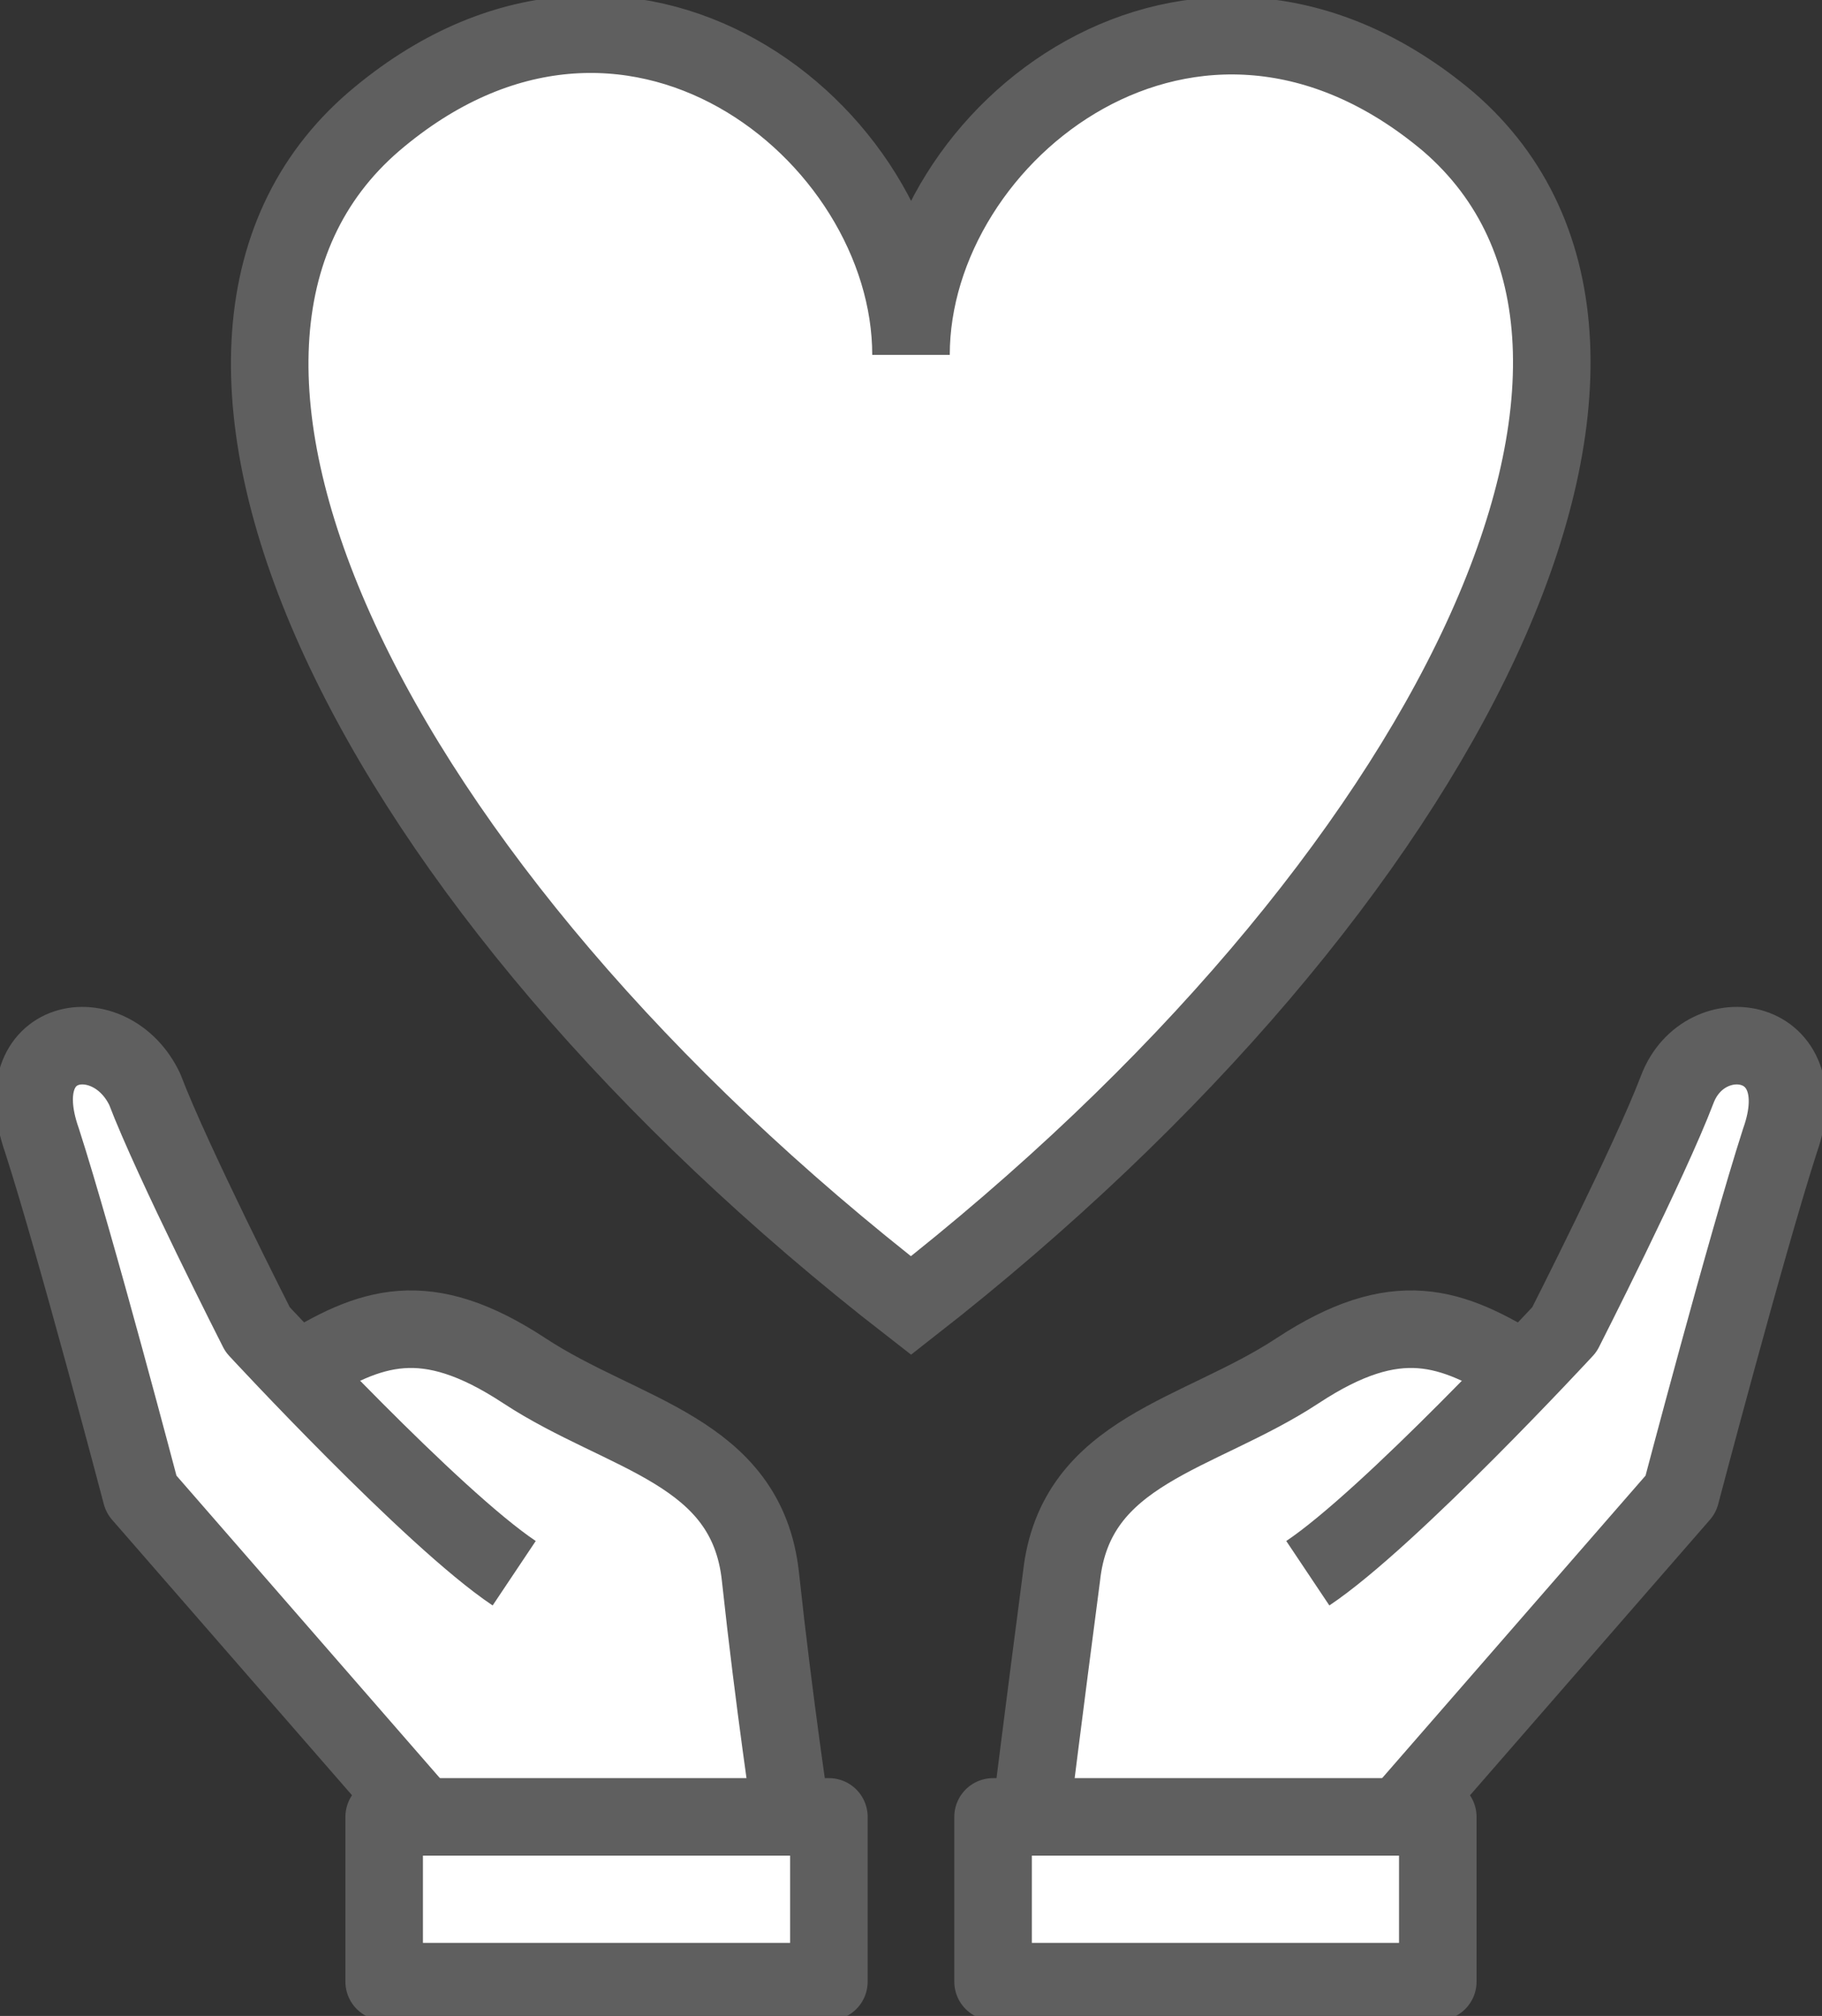
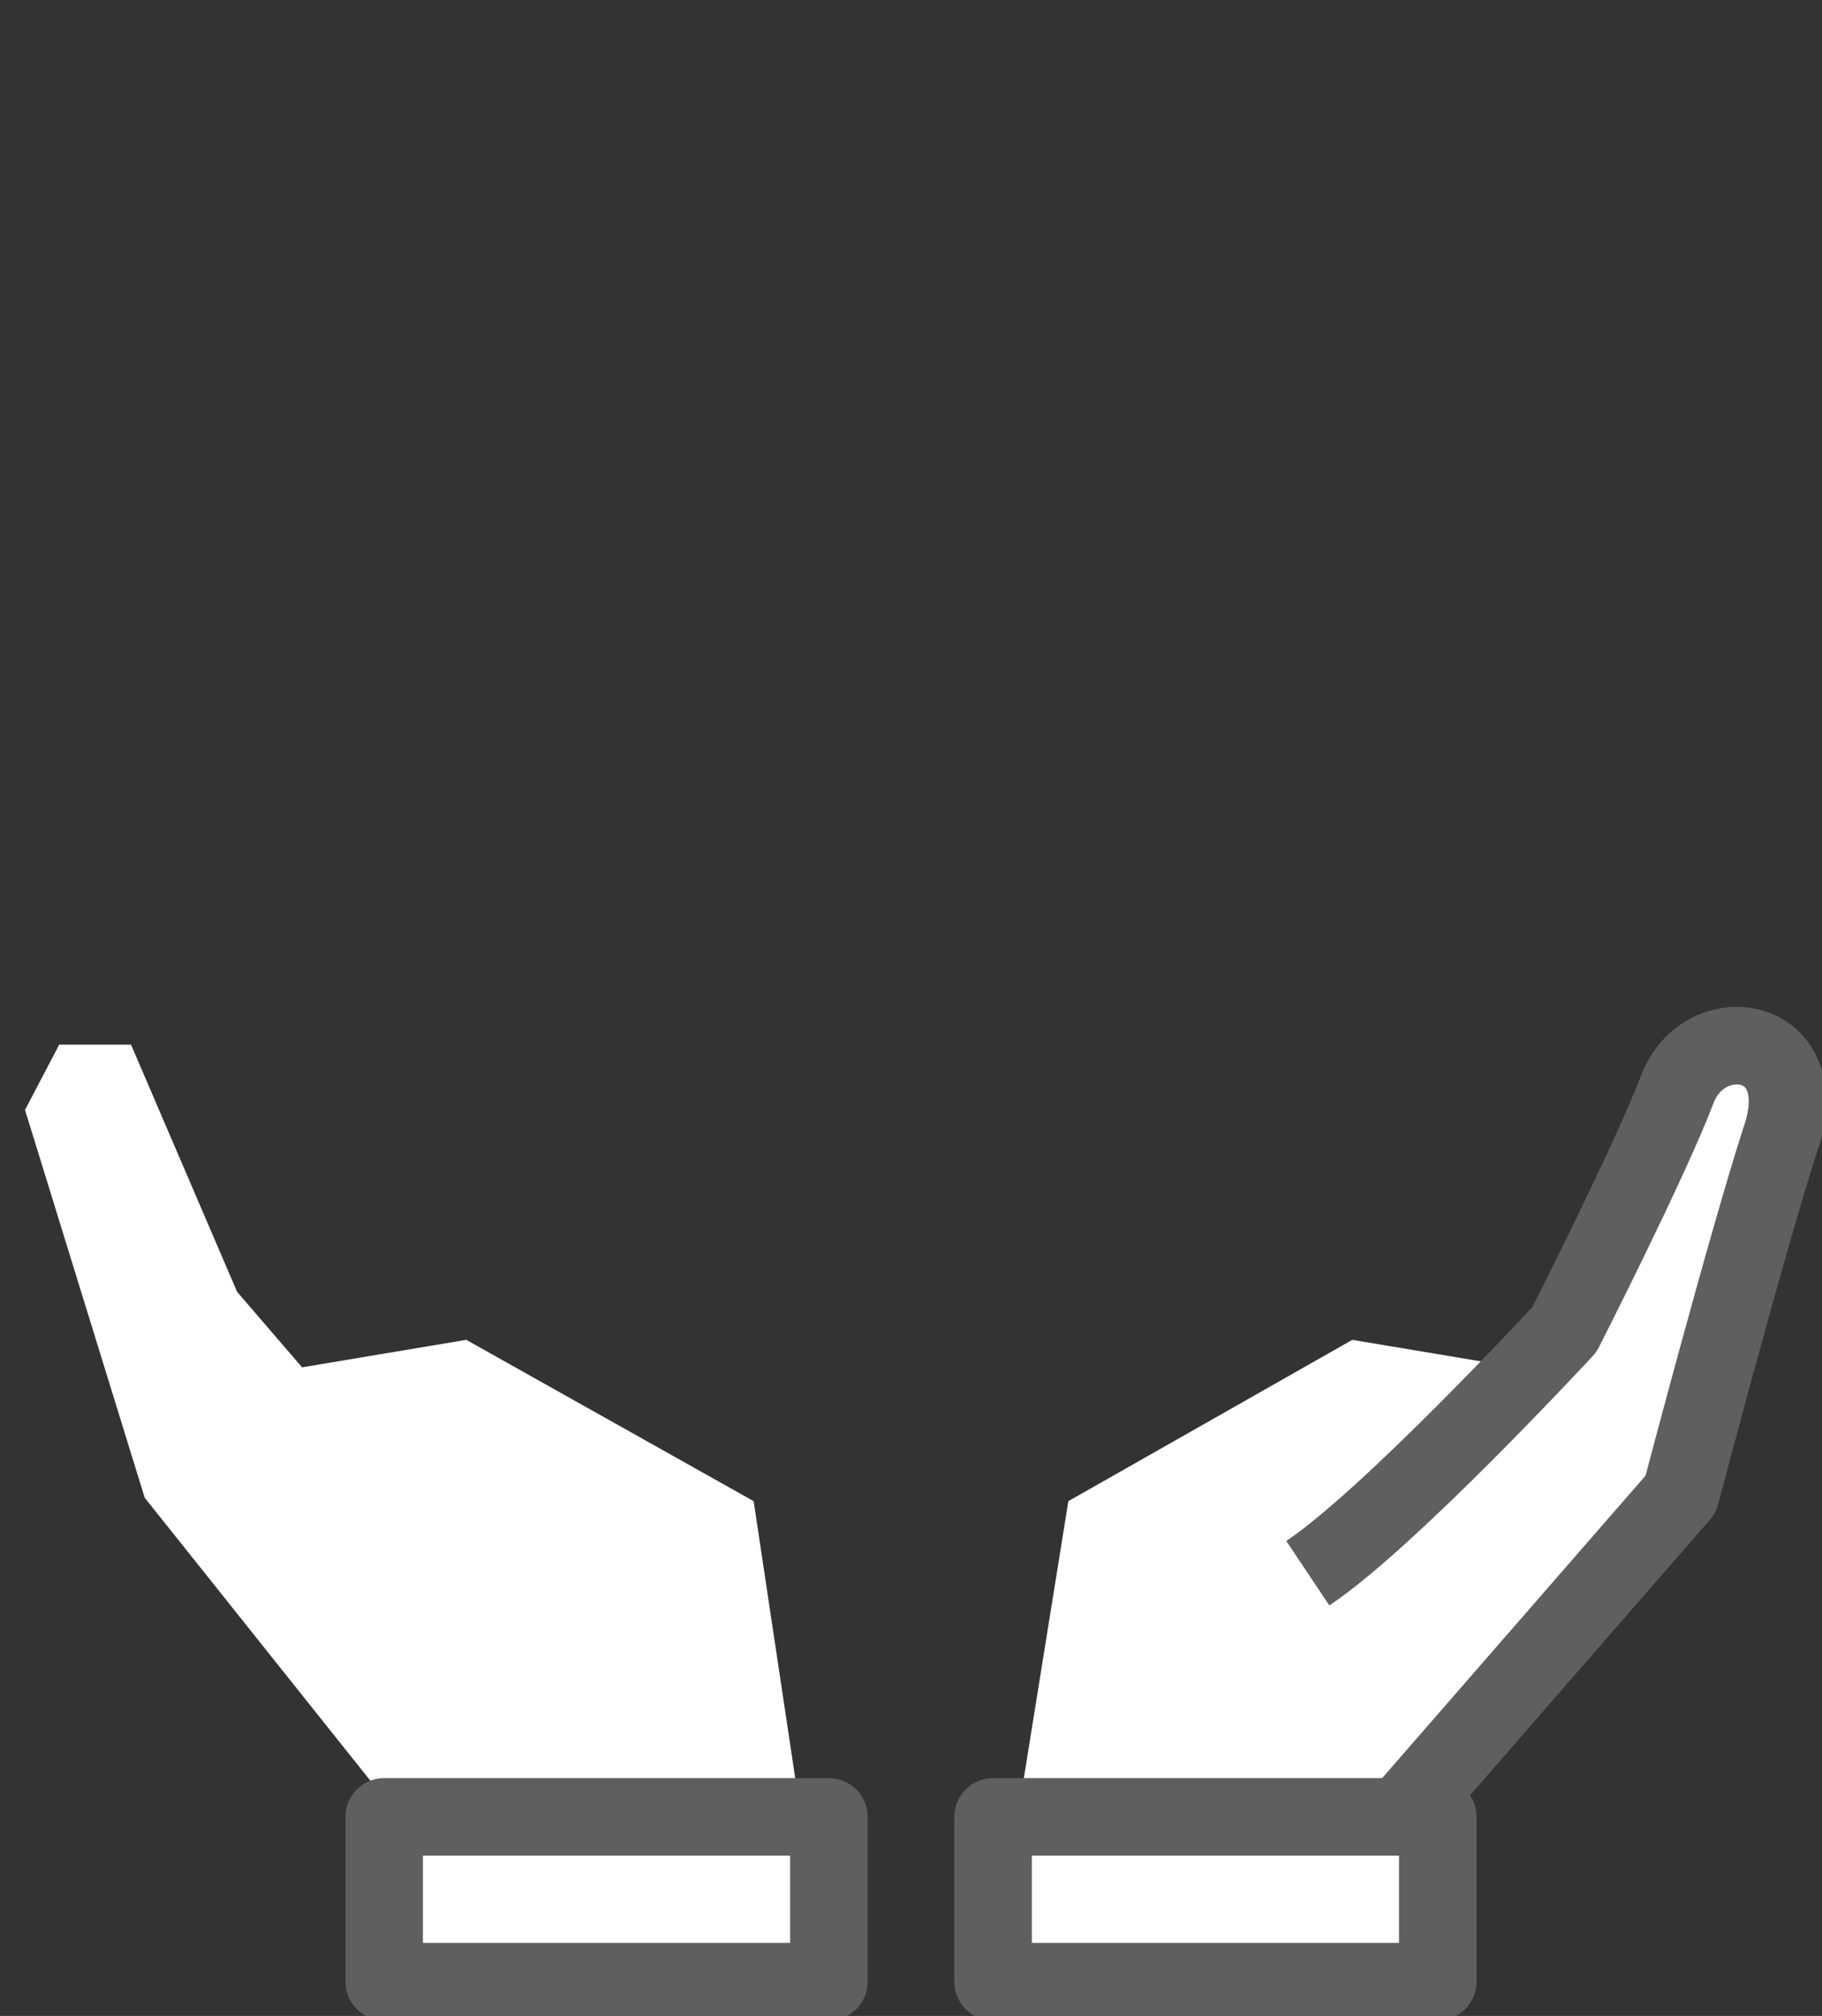
<svg xmlns="http://www.w3.org/2000/svg" width="47" height="52" viewBox="0 0 47 52" fill="none">
  <rect x="0" y="0" width="47" height="52" fill="#333333" stroke="none" />
  <g clip-path="url(#clip0_9902_1505)">
    <path d="M20.677 46.954L19.441 38.721L12.028 34.56L7.792 35.269L6.116 33.321L3.38 26.947H1.527L0.645 28.629L3.733 38.633L10.087 46.6L9.91 51.115H21.382L21.559 47.131L20.677 46.954Z" fill="white" />
    <path d="M26.236 46.954L27.559 38.721L34.884 34.56L39.12 35.269L40.796 33.321L43.62 26.947H45.473L46.267 28.629L43.179 38.633L36.913 46.6L37.09 51.115H25.618L25.441 47.131L26.236 46.954Z" fill="white" />
    <path d="M21.382 46.865H9.91V51.115H21.382V46.865Z" stroke="#5F5F5F" stroke-width="2" stroke-linejoin="round" />
-     <path d="M7.703 35.357C9.556 34.206 10.968 33.675 13.527 35.357C16.087 37.039 19.263 37.393 19.616 40.669C19.969 43.944 20.411 46.865 20.411 46.865" stroke="#5F5F5F" stroke-width="2" stroke-linejoin="round" />
-     <path d="M13.264 40.58C11.146 39.164 6.646 34.295 6.646 34.295C6.646 34.295 4.44 29.957 3.734 28.098C2.851 26.239 0.116 26.682 1.086 29.426C1.969 32.17 3.645 38.544 3.645 38.544L10.97 46.954" stroke="#5F5F5F" stroke-width="2" stroke-linejoin="round" />
    <path d="M37.089 46.865H25.617V51.115H37.089V46.865Z" stroke="#5F5F5F" stroke-width="2" stroke-linejoin="round" />
-     <path d="M39.295 35.357C37.442 34.206 36.03 33.675 33.471 35.357C30.912 37.039 27.735 37.393 27.382 40.669C26.941 44.033 26.588 46.865 26.588 46.865" stroke="#5F5F5F" stroke-width="2" stroke-linejoin="round" />
    <path d="M33.736 40.58C35.854 39.164 40.355 34.295 40.355 34.295C40.355 34.295 42.561 29.957 43.267 28.098C43.973 26.239 46.885 26.682 45.914 29.426C45.032 32.17 43.355 38.544 43.355 38.544L36.031 46.954" stroke="#5F5F5F" stroke-width="2" stroke-linejoin="round" />
-     <path d="M23.5 33.675C9.469 22.787 2.851 8.977 9.646 3.134C16.176 -2.443 23.5 3.399 23.5 9.154C23.5 3.399 30.825 -2.355 37.355 3.134C44.15 8.977 37.443 22.787 23.5 33.675Z" fill="white" stroke="#5F5F5F" stroke-width="2" stroke-miterlimit="10" />
  </g>
  <defs>
    <clipPath id="clip0_9902_1505">
      <rect width="47" height="52" fill="white" />
    </clipPath>
  </defs>
</svg>